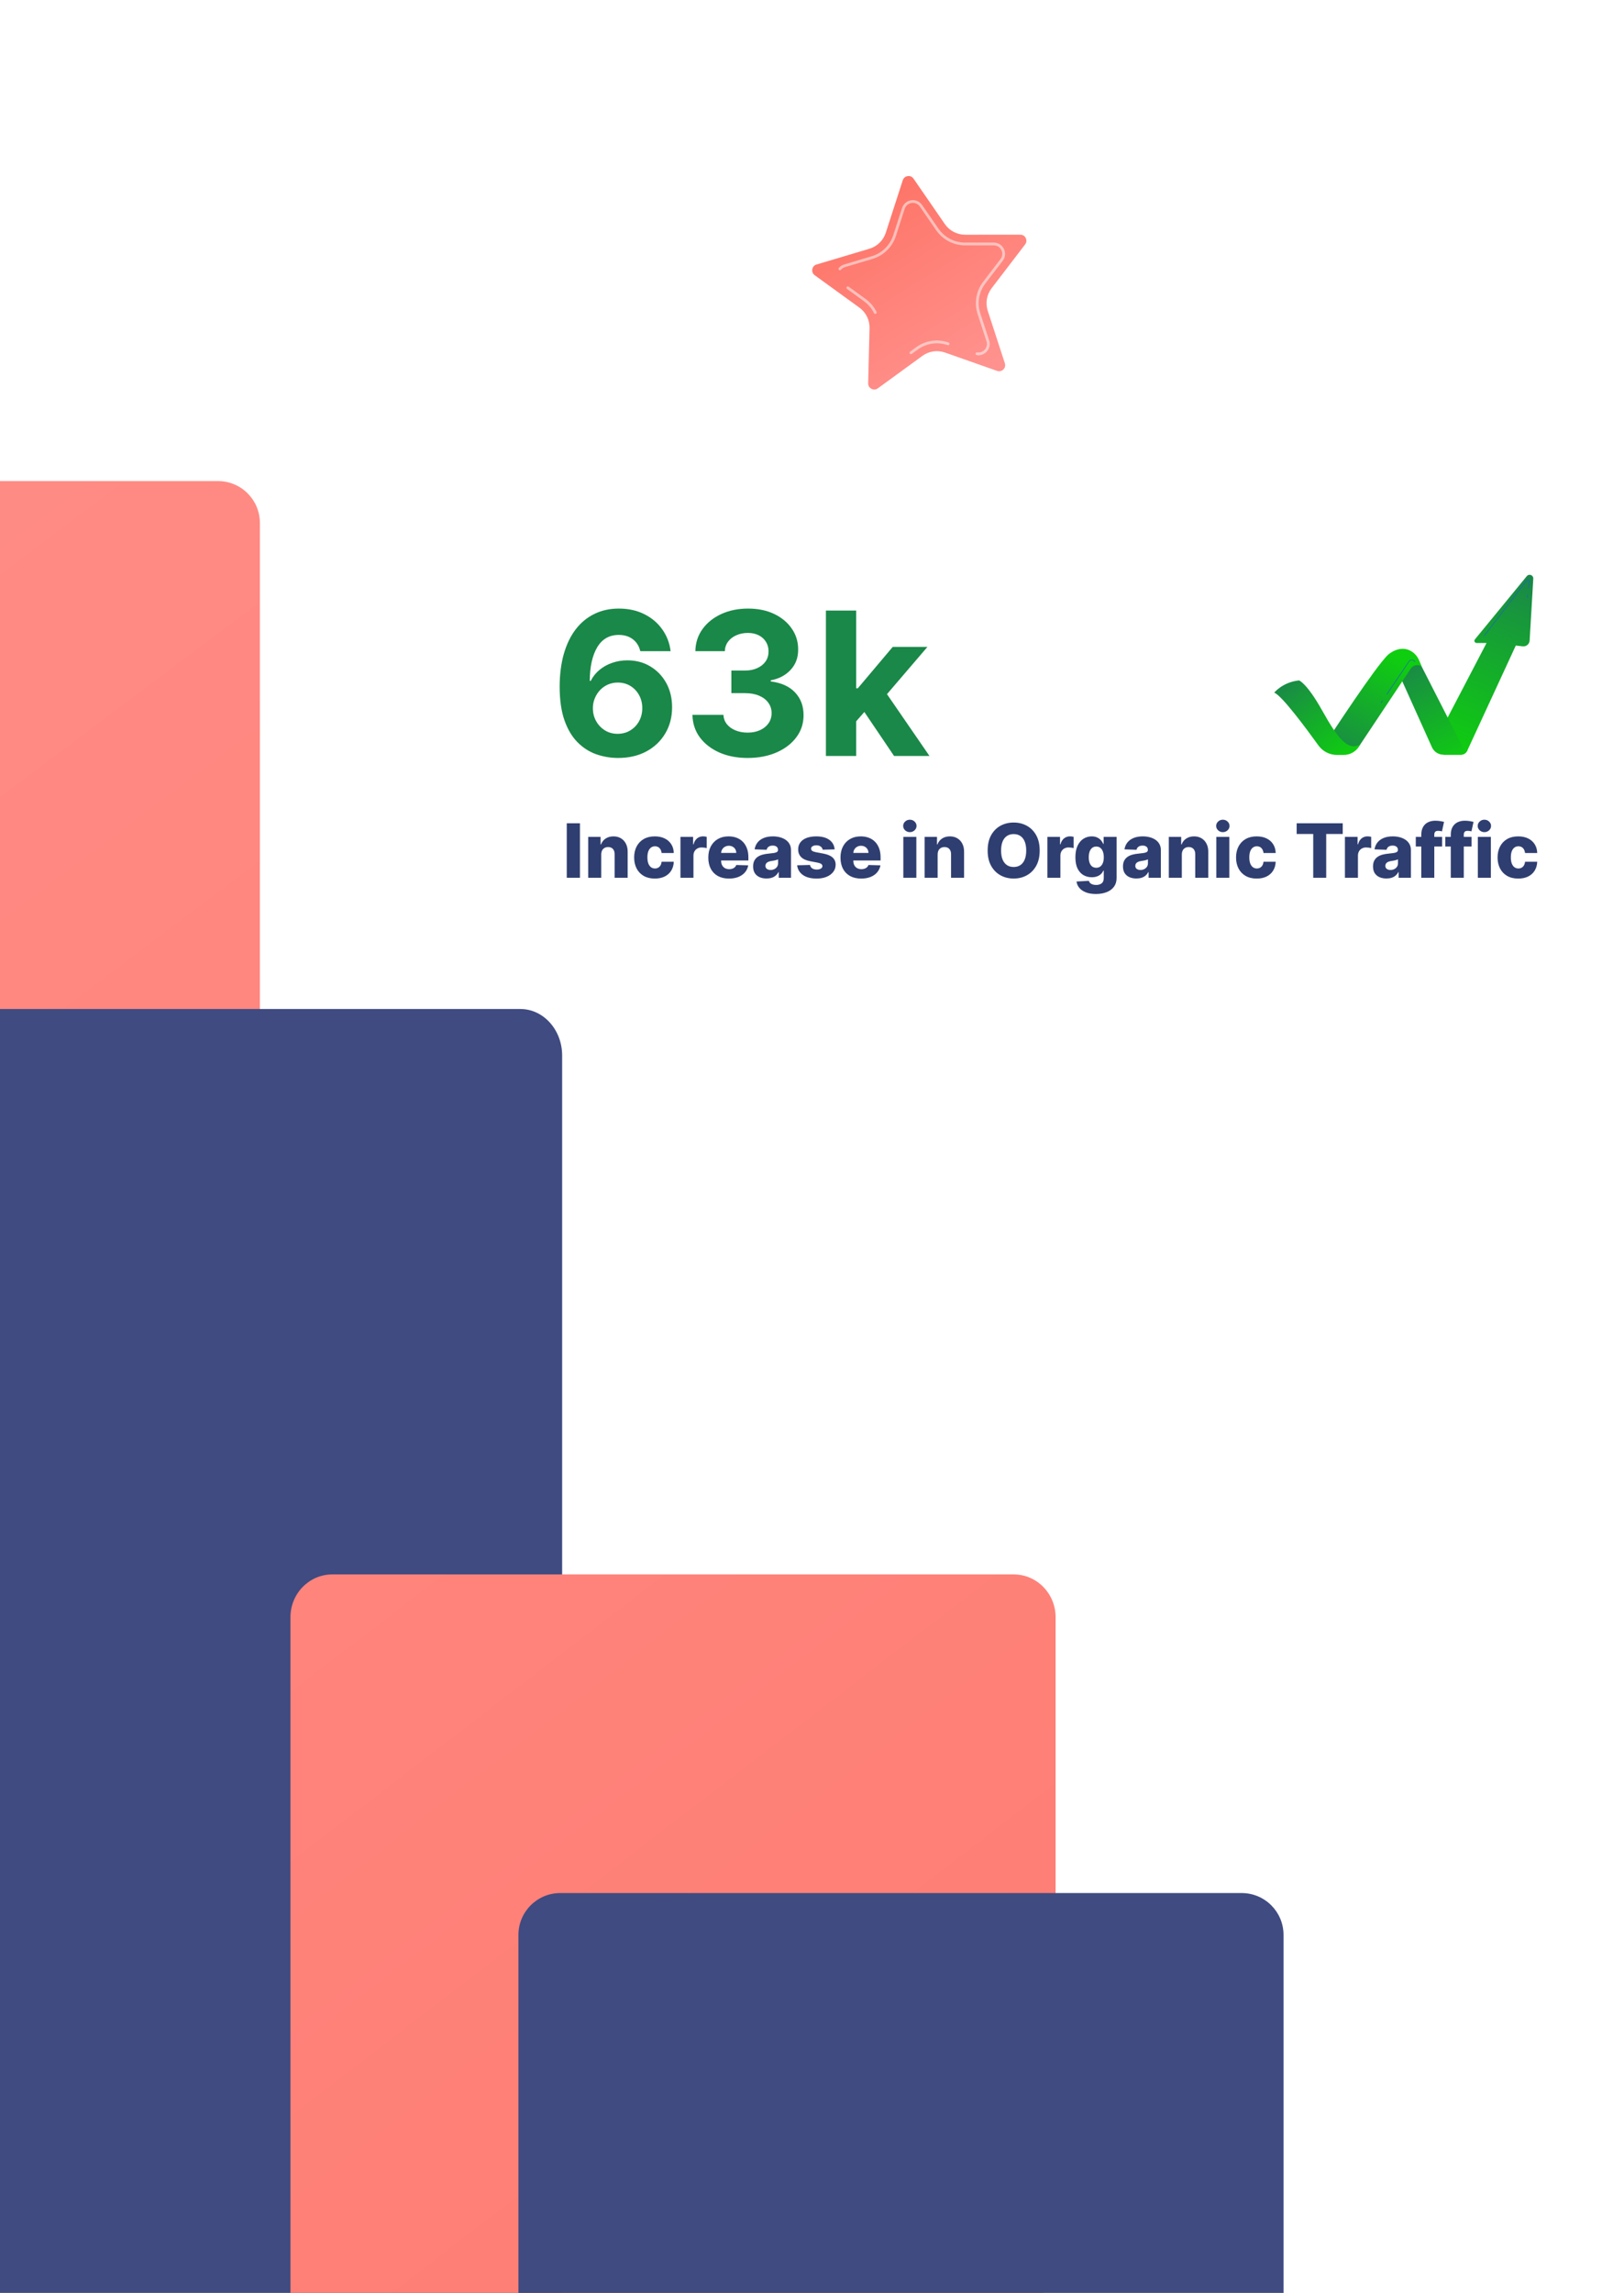
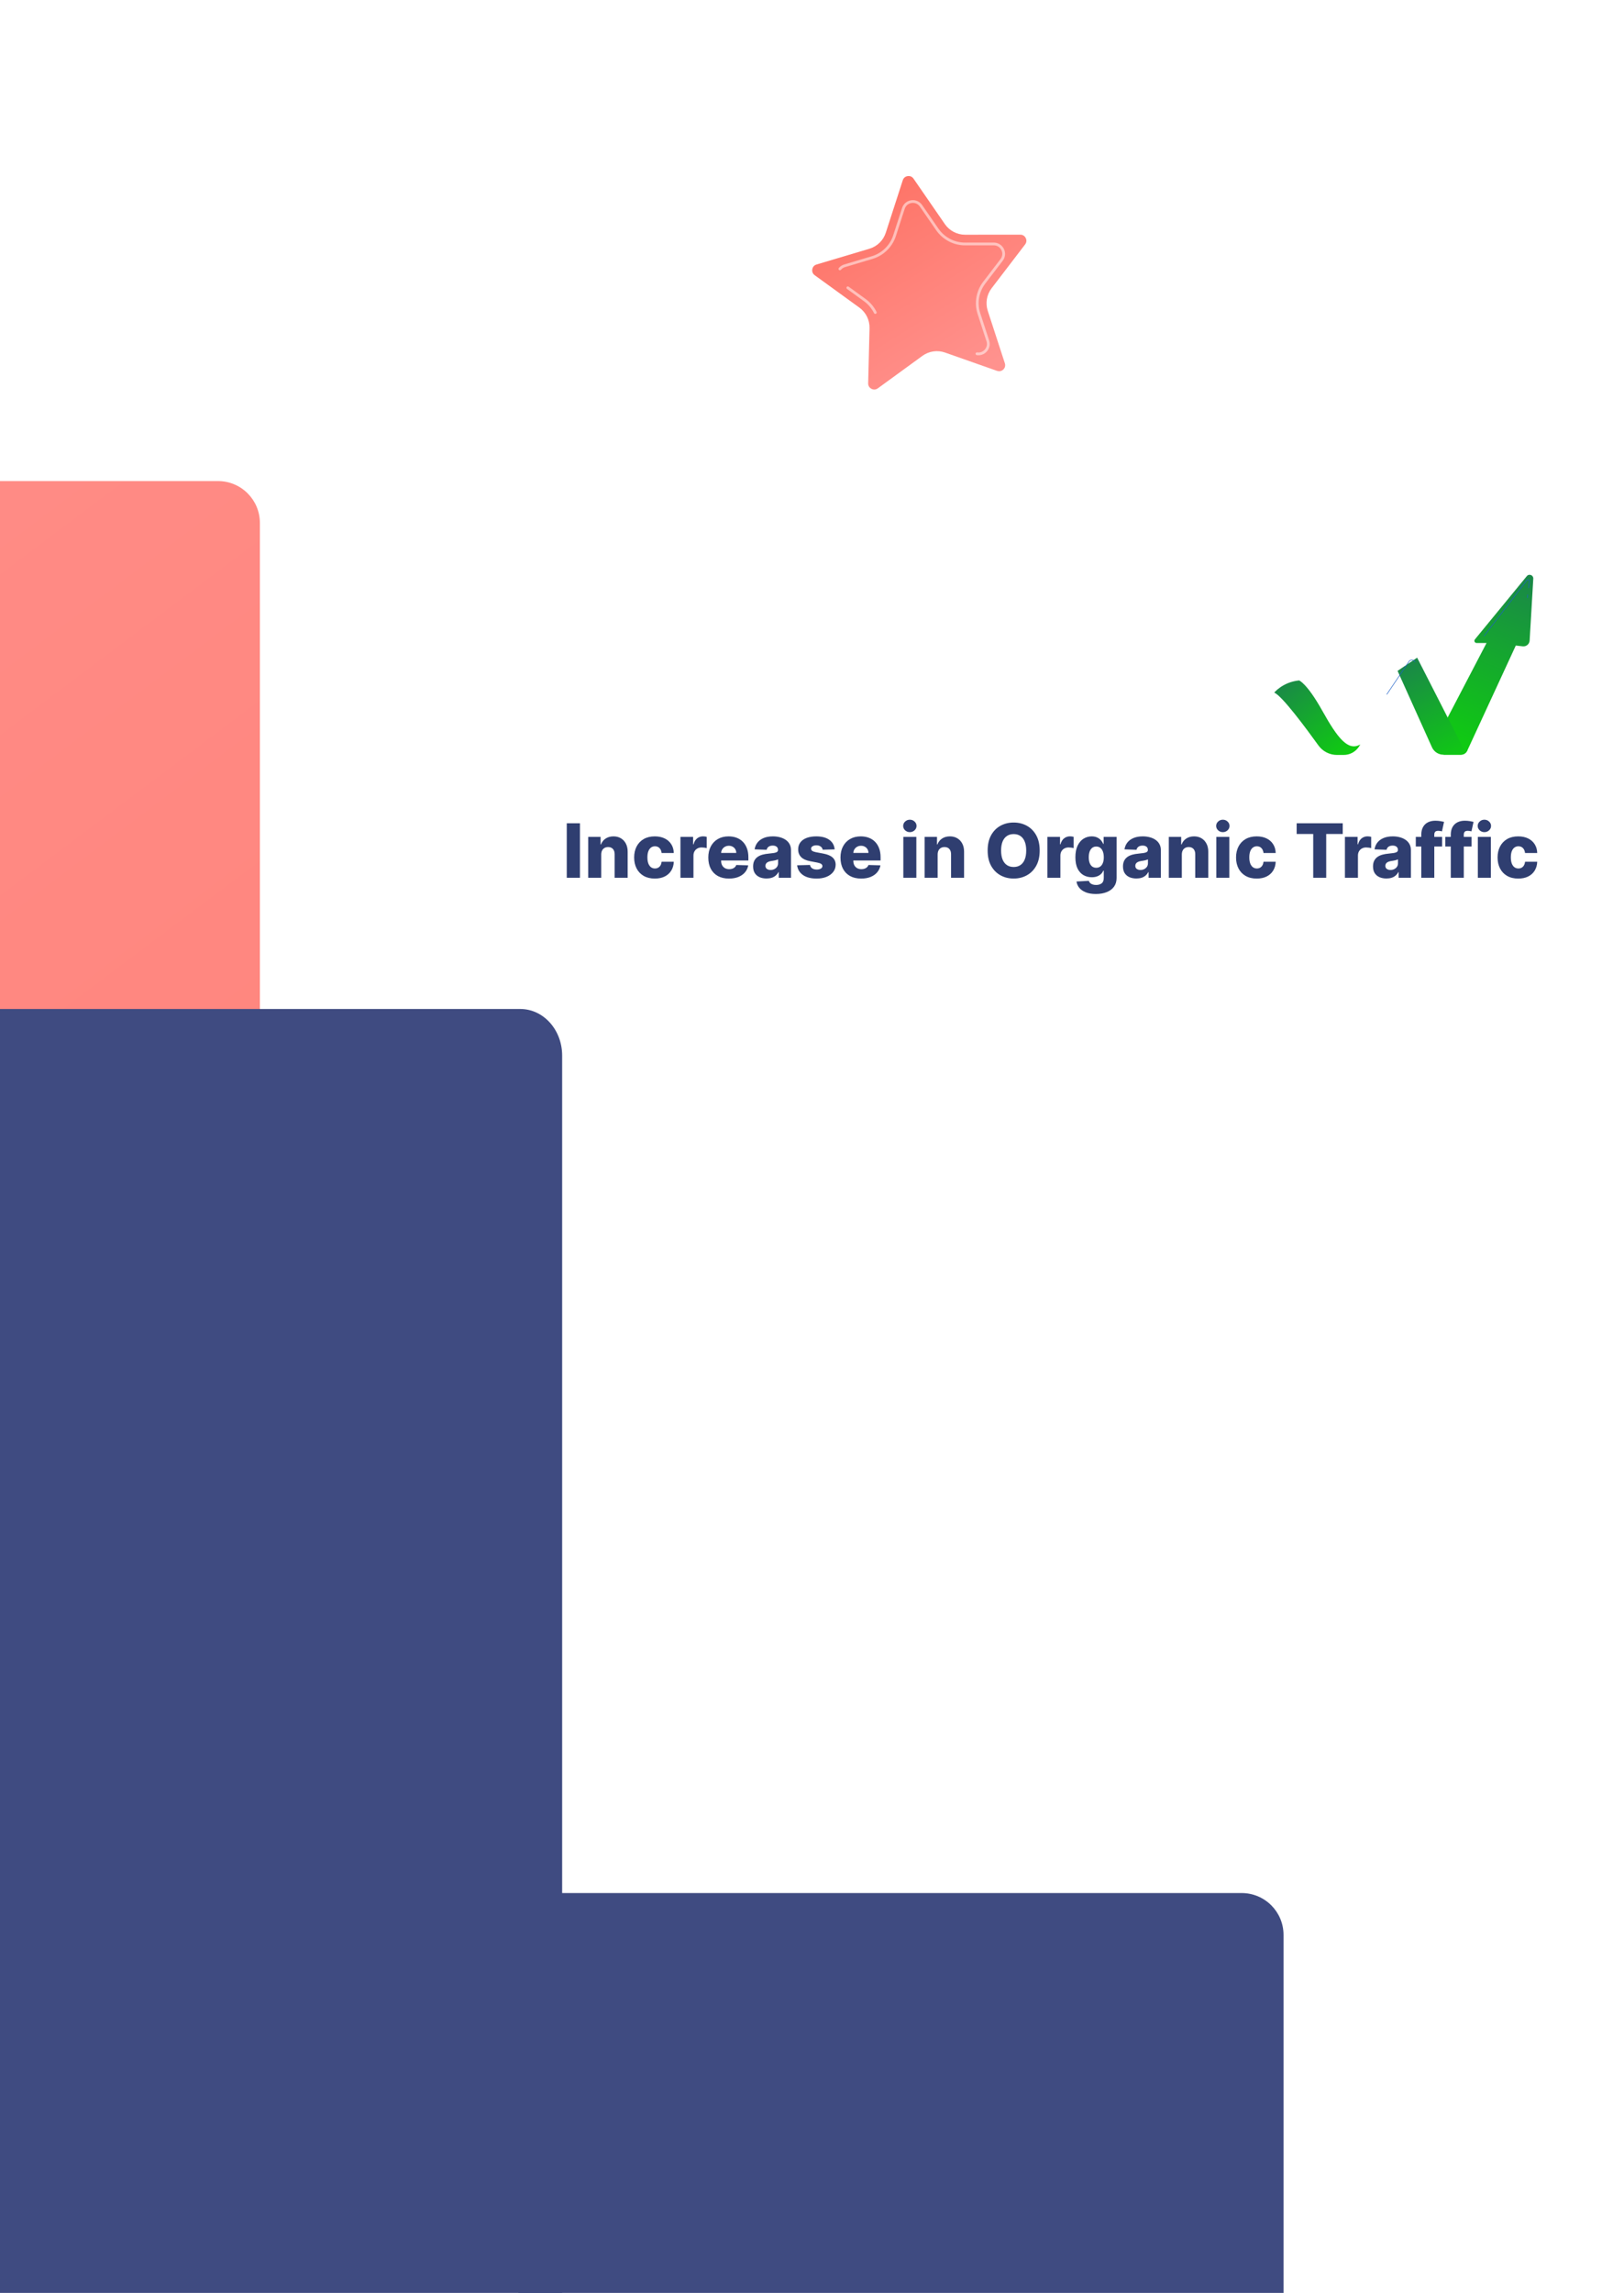
<svg xmlns="http://www.w3.org/2000/svg" width="520" height="734" viewBox="0 0 520 734" fill="none">
  <g clip-path="url(#clip0_2074_4605)">
-     <path d="M-238.127 615.853H83.214V167.404C83.214 160.001 77.213 154 69.81 154H-229.596C-236.999 154 -243 160.001 -243 167.404V610.981C-243 613.672 -240.819 615.853 -238.127 615.853Z" fill="url(#paint0_linear_2074_4605)" />
+     <path d="M-238.127 615.853H83.214V167.404C83.214 160.001 77.213 154 69.81 154H-229.596C-236.999 154 -243 160.001 -243 167.404C-243 613.672 -240.819 615.853 -238.127 615.853Z" fill="url(#paint0_linear_2074_4605)" />
    <path d="M-104 734H180V337.902C180 329.672 174.005 323 166.61 323H-90.61C-98.005 323 -104 329.672 -104 337.902V734Z" fill="#3F4B81" />
-     <path d="M93 734H333.127C335.818 734 338 731.77 338 729.019V517.702C338 510.135 331.998 504 324.595 504H106.405C99.002 504 93 510.135 93 517.702V734Z" fill="url(#paint1_linear_2074_4605)" />
    <path d="M166.001 743.192H406.111C408.802 743.192 410.983 741.01 410.983 738.319V619.404C410.983 612.001 404.982 606 397.579 606H179.405C172.002 606 166.001 612.001 166.001 619.404V743.192Z" fill="#3F4B81" />
    <path opacity="0.51" d="M294.952 55.513L304.983 70.057C305.899 71.386 307.411 72.179 309.025 72.177L326.693 72.159C330.759 72.155 333.064 76.815 330.594 80.044L319.862 94.078C318.881 95.36 318.594 97.043 319.095 98.578L324.572 115.376C325.832 119.241 322.113 122.873 318.278 121.523L301.615 115.652C300.092 115.116 298.403 115.363 297.098 116.314L282.815 126.713C279.528 129.106 274.924 126.691 275.024 122.627L275.457 104.965C275.497 103.351 274.74 101.821 273.433 100.873L259.129 90.503C255.838 88.117 256.711 82.992 260.607 81.831L277.539 76.785C279.087 76.325 280.308 75.132 280.805 73.596L286.247 56.787C287.5 52.919 292.643 52.167 294.952 55.513Z" fill="white" />
    <path d="M320.192 118.829C319.89 118.873 319.577 118.839 319.263 118.728L302.599 112.858C301.4 112.436 300.103 112.31 298.846 112.494C297.588 112.678 296.381 113.17 295.354 113.918L281.071 124.318C280.801 124.514 280.512 124.636 280.21 124.68C279.654 124.762 279.059 124.577 278.619 124.188C278.32 123.923 277.968 123.45 277.986 122.7L278.42 105.038C278.483 102.448 277.269 99.995 275.172 98.475L260.868 88.104C259.986 87.465 260.033 86.563 260.094 86.206C260.155 85.848 260.409 84.982 261.454 84.671L278.385 79.625C280.867 78.886 282.826 76.973 283.624 74.508L289.066 57.7C289.402 56.664 290.273 56.429 290.633 56.377C290.992 56.324 291.894 56.299 292.512 57.196L302.543 71.74C304.014 73.872 306.438 75.143 309.029 75.141L326.696 75.123C327.786 75.121 328.278 75.878 328.439 76.203C328.6 76.528 328.903 77.379 328.241 78.244L317.508 92.279C315.935 94.336 315.475 97.035 316.278 99.497L321.755 116.294C321.987 117.007 321.785 117.561 321.575 117.9C321.265 118.401 320.747 118.748 320.192 118.829Z" fill="url(#paint2_linear_2074_4605)" />
    <path opacity="0.51" d="M280.327 100.48C280.141 100.507 279.952 100.415 279.864 100.237C279.12 98.734 278.009 97.419 276.651 96.435L271.209 92.489C271.01 92.345 270.966 92.067 271.11 91.868C271.254 91.67 271.532 91.625 271.731 91.769L277.173 95.715C278.647 96.784 279.853 98.211 280.661 99.843C280.769 100.063 280.679 100.33 280.459 100.439C280.417 100.46 280.372 100.474 280.327 100.48Z" fill="white" />
-     <path opacity="0.51" d="M291.763 113.355C291.604 113.378 291.439 113.315 291.338 113.177C291.194 112.978 291.238 112.7 291.436 112.556L293.348 111.164C294.82 110.092 296.55 109.386 298.352 109.122C300.153 108.859 302.013 109.039 303.732 109.644C303.963 109.726 304.085 109.98 304.003 110.211C303.922 110.443 303.668 110.564 303.436 110.483C301.854 109.925 300.141 109.759 298.481 110.002C296.821 110.245 295.227 110.895 293.871 111.882L291.959 113.275C291.899 113.318 291.832 113.345 291.763 113.355Z" fill="white" />
    <path opacity="0.51" d="M313.807 113.699C313.462 113.749 313.107 113.749 312.751 113.695C312.509 113.658 312.342 113.431 312.379 113.189C312.416 112.946 312.642 112.779 312.885 112.816C313.816 112.958 314.744 112.604 315.367 111.869C315.991 111.132 316.177 110.181 315.876 109.257L313.038 100.553C311.887 97.024 312.547 93.157 314.801 90.208L320.363 82.936C321.01 82.09 321.114 81.015 320.642 80.061C320.17 79.107 319.252 78.538 318.187 78.539L309.032 78.548C305.32 78.552 301.846 76.73 299.738 73.674L294.54 66.138C293.936 65.261 292.946 64.83 291.892 64.984C290.839 65.138 290.014 65.835 289.686 66.848L286.865 75.558C285.722 79.09 282.915 81.831 279.358 82.891L270.584 85.505C270.061 85.661 269.606 85.957 269.269 86.36C269.111 86.548 268.831 86.573 268.642 86.415C268.454 86.258 268.429 85.978 268.587 85.789C269.037 85.252 269.64 84.859 270.33 84.653L279.104 82.039C282.381 81.062 284.966 78.537 286.019 75.284L288.84 66.574C289.268 65.252 290.388 64.306 291.763 64.104C293.138 63.903 294.482 64.489 295.271 65.633L300.469 73.169C302.411 75.984 305.612 77.662 309.031 77.659L318.186 77.65C319.575 77.648 320.822 78.421 321.438 79.667C322.054 80.912 321.913 82.372 321.069 83.476L315.507 90.749C313.43 93.465 312.823 97.027 313.883 100.278L316.721 108.982C317.114 110.187 316.861 111.481 316.044 112.444C315.457 113.137 314.663 113.573 313.807 113.699Z" fill="white" />
    <g filter="url(#filter0_bd_2074_4605)">
      <rect x="155" y="161" width="365" height="147" rx="7.221" fill="white" fill-opacity="0.39" shape-rendering="crispEdges" />
    </g>
    <path d="M185.696 263.545V281H181.477V263.545H185.696ZM192.512 273.534V281H188.344V267.909H192.308V270.312H192.452C192.742 269.511 193.237 268.884 193.935 268.429C194.634 267.969 195.467 267.739 196.433 267.739C197.353 267.739 198.151 267.946 198.827 268.361C199.509 268.77 200.038 269.344 200.413 270.082C200.793 270.815 200.981 271.673 200.975 272.656V281H196.808V273.474C196.813 272.747 196.629 272.179 196.254 271.77C195.884 271.361 195.37 271.156 194.711 271.156C194.273 271.156 193.887 271.253 193.552 271.446C193.222 271.634 192.967 271.903 192.785 272.256C192.609 272.608 192.518 273.034 192.512 273.534ZM209.666 281.247C208.286 281.247 207.101 280.963 206.112 280.395C205.129 279.827 204.374 279.037 203.845 278.026C203.317 277.009 203.053 275.832 203.053 274.497C203.053 273.156 203.317 271.98 203.845 270.969C204.379 269.952 205.138 269.159 206.121 268.591C207.109 268.023 208.288 267.739 209.658 267.739C210.868 267.739 211.922 267.957 212.82 268.395C213.723 268.832 214.428 269.452 214.933 270.253C215.445 271.048 215.714 271.983 215.743 273.057H211.848C211.768 272.386 211.541 271.861 211.166 271.48C210.797 271.099 210.314 270.909 209.717 270.909C209.234 270.909 208.811 271.045 208.447 271.318C208.084 271.585 207.8 271.983 207.595 272.511C207.396 273.034 207.297 273.682 207.297 274.455C207.297 275.227 207.396 275.881 207.595 276.415C207.8 276.943 208.084 277.344 208.447 277.616C208.811 277.884 209.234 278.017 209.717 278.017C210.104 278.017 210.445 277.935 210.74 277.77C211.041 277.605 211.288 277.364 211.482 277.045C211.675 276.722 211.797 276.33 211.848 275.869H215.743C215.703 276.949 215.433 277.892 214.933 278.699C214.439 279.506 213.743 280.134 212.845 280.582C211.953 281.026 210.893 281.247 209.666 281.247ZM217.876 281V267.909H221.924V270.295H222.06C222.299 269.432 222.688 268.79 223.228 268.369C223.768 267.943 224.396 267.73 225.112 267.73C225.305 267.73 225.504 267.744 225.708 267.773C225.913 267.795 226.103 267.832 226.279 267.884V271.506C226.08 271.437 225.819 271.384 225.495 271.344C225.177 271.304 224.893 271.284 224.643 271.284C224.148 271.284 223.702 271.395 223.305 271.616C222.913 271.832 222.603 272.136 222.376 272.528C222.154 272.915 222.043 273.369 222.043 273.892V281H217.876ZM233.417 281.247C232.048 281.247 230.866 280.977 229.871 280.438C228.883 279.892 228.121 279.116 227.587 278.111C227.059 277.099 226.795 275.898 226.795 274.506C226.795 273.153 227.062 271.972 227.596 270.96C228.13 269.943 228.883 269.153 229.854 268.591C230.826 268.023 231.971 267.739 233.289 267.739C234.221 267.739 235.073 267.884 235.846 268.173C236.619 268.463 237.286 268.892 237.849 269.46C238.411 270.028 238.849 270.73 239.161 271.565C239.474 272.395 239.63 273.347 239.63 274.42V275.46H228.252V273.04H235.752C235.746 272.597 235.641 272.202 235.437 271.855C235.232 271.509 234.951 271.239 234.593 271.045C234.241 270.847 233.835 270.747 233.374 270.747C232.908 270.747 232.491 270.852 232.121 271.062C231.752 271.267 231.46 271.548 231.244 271.906C231.028 272.259 230.914 272.659 230.903 273.108V275.571C230.903 276.105 231.008 276.574 231.218 276.977C231.428 277.375 231.727 277.685 232.113 277.906C232.499 278.128 232.96 278.239 233.494 278.239C233.863 278.239 234.198 278.187 234.499 278.085C234.8 277.983 235.059 277.832 235.275 277.634C235.491 277.435 235.653 277.19 235.761 276.901L239.587 277.011C239.428 277.869 239.079 278.616 238.539 279.253C238.005 279.884 237.303 280.375 236.434 280.727C235.565 281.074 234.559 281.247 233.417 281.247ZM245.449 281.222C244.614 281.222 243.872 281.082 243.224 280.804C242.582 280.52 242.074 280.094 241.699 279.526C241.33 278.952 241.145 278.233 241.145 277.369C241.145 276.642 241.273 276.028 241.528 275.528C241.784 275.028 242.136 274.622 242.585 274.31C243.034 273.997 243.551 273.761 244.136 273.602C244.722 273.437 245.347 273.327 246.011 273.27C246.756 273.202 247.355 273.131 247.81 273.057C248.264 272.977 248.594 272.866 248.798 272.724C249.009 272.577 249.114 272.369 249.114 272.102V272.06C249.114 271.622 248.963 271.284 248.662 271.045C248.361 270.807 247.955 270.688 247.443 270.688C246.892 270.688 246.449 270.807 246.114 271.045C245.778 271.284 245.565 271.614 245.474 272.034L241.631 271.898C241.744 271.102 242.037 270.392 242.509 269.767C242.986 269.136 243.639 268.642 244.469 268.284C245.304 267.92 246.307 267.739 247.477 267.739C248.313 267.739 249.082 267.838 249.787 268.037C250.491 268.23 251.105 268.514 251.628 268.889C252.151 269.259 252.554 269.713 252.838 270.253C253.128 270.793 253.273 271.409 253.273 272.102V281H249.352V279.176H249.25C249.017 279.619 248.719 279.994 248.355 280.301C247.997 280.608 247.574 280.838 247.085 280.991C246.602 281.145 246.057 281.222 245.449 281.222ZM246.736 278.494C247.185 278.494 247.588 278.403 247.946 278.222C248.31 278.04 248.599 277.79 248.815 277.472C249.031 277.148 249.139 276.773 249.139 276.347V275.102C249.02 275.165 248.875 275.222 248.705 275.273C248.54 275.324 248.358 275.372 248.159 275.418C247.96 275.463 247.756 275.503 247.545 275.537C247.335 275.571 247.134 275.602 246.94 275.631C246.548 275.693 246.213 275.79 245.935 275.92C245.662 276.051 245.452 276.222 245.304 276.432C245.162 276.636 245.091 276.881 245.091 277.165C245.091 277.597 245.244 277.926 245.551 278.153C245.864 278.381 246.259 278.494 246.736 278.494ZM267.25 271.906L263.423 272.009C263.384 271.736 263.276 271.494 263.099 271.284C262.923 271.068 262.693 270.901 262.409 270.781C262.131 270.656 261.807 270.594 261.438 270.594C260.955 270.594 260.543 270.69 260.202 270.884C259.866 271.077 259.702 271.338 259.707 271.668C259.702 271.923 259.804 272.145 260.014 272.332C260.23 272.52 260.614 272.67 261.165 272.784L263.688 273.261C264.994 273.511 265.966 273.926 266.602 274.506C267.244 275.085 267.568 275.852 267.574 276.807C267.568 277.705 267.301 278.486 266.773 279.151C266.25 279.815 265.534 280.332 264.625 280.702C263.716 281.065 262.676 281.247 261.506 281.247C259.636 281.247 258.162 280.864 257.082 280.097C256.009 279.324 255.395 278.29 255.241 276.994L259.358 276.892C259.449 277.369 259.685 277.733 260.065 277.983C260.446 278.233 260.932 278.358 261.523 278.358C262.057 278.358 262.491 278.259 262.827 278.06C263.162 277.861 263.332 277.597 263.338 277.267C263.332 276.972 263.202 276.736 262.946 276.56C262.69 276.378 262.29 276.236 261.744 276.134L259.46 275.699C258.148 275.46 257.17 275.02 256.528 274.378C255.886 273.73 255.568 272.906 255.574 271.906C255.568 271.031 255.801 270.284 256.273 269.665C256.744 269.04 257.415 268.562 258.284 268.233C259.153 267.903 260.179 267.739 261.361 267.739C263.134 267.739 264.531 268.111 265.554 268.855C266.577 269.594 267.142 270.611 267.25 271.906ZM275.745 281.247C274.376 281.247 273.194 280.977 272.2 280.438C271.211 279.892 270.45 279.116 269.915 278.111C269.387 277.099 269.123 275.898 269.123 274.506C269.123 273.153 269.39 271.972 269.924 270.96C270.458 269.943 271.211 269.153 272.183 268.591C273.154 268.023 274.299 267.739 275.617 267.739C276.549 267.739 277.401 267.884 278.174 268.173C278.947 268.463 279.614 268.892 280.177 269.46C280.739 270.028 281.177 270.73 281.489 271.565C281.802 272.395 281.958 273.347 281.958 274.42V275.46H270.58V273.04H278.08C278.075 272.597 277.969 272.202 277.765 271.855C277.56 271.509 277.279 271.239 276.921 271.045C276.569 270.847 276.163 270.747 275.702 270.747C275.237 270.747 274.819 270.852 274.45 271.062C274.08 271.267 273.788 271.548 273.572 271.906C273.356 272.259 273.242 272.659 273.231 273.108V275.571C273.231 276.105 273.336 276.574 273.546 276.977C273.756 277.375 274.055 277.685 274.441 277.906C274.827 278.128 275.288 278.239 275.822 278.239C276.191 278.239 276.526 278.187 276.827 278.085C277.129 277.983 277.387 277.832 277.603 277.634C277.819 277.435 277.981 277.19 278.089 276.901L281.915 277.011C281.756 277.869 281.407 278.616 280.867 279.253C280.333 279.884 279.631 280.375 278.762 280.727C277.893 281.074 276.887 281.247 275.745 281.247ZM289.243 281V267.909H293.411V281H289.243ZM291.331 266.384C290.746 266.384 290.243 266.19 289.822 265.804C289.402 265.412 289.192 264.94 289.192 264.389C289.192 263.844 289.402 263.378 289.822 262.991C290.243 262.599 290.746 262.403 291.331 262.403C291.922 262.403 292.425 262.599 292.839 262.991C293.26 263.378 293.47 263.844 293.47 264.389C293.47 264.94 293.26 265.412 292.839 265.804C292.425 266.19 291.922 266.384 291.331 266.384ZM300.231 273.534V281H296.063V267.909H300.026V270.312H300.171C300.461 269.511 300.955 268.884 301.654 268.429C302.353 267.969 303.185 267.739 304.151 267.739C305.072 267.739 305.87 267.946 306.546 268.361C307.228 268.77 307.756 269.344 308.131 270.082C308.512 270.815 308.7 271.673 308.694 272.656V281H304.526V273.474C304.532 272.747 304.347 272.179 303.972 271.77C303.603 271.361 303.089 271.156 302.43 271.156C301.992 271.156 301.606 271.253 301.271 271.446C300.941 271.634 300.685 271.903 300.504 272.256C300.327 272.608 300.237 273.034 300.231 273.534ZM332.905 272.273C332.905 274.193 332.536 275.821 331.797 277.156C331.058 278.491 330.058 279.506 328.797 280.199C327.541 280.892 326.132 281.239 324.57 281.239C323.001 281.239 321.589 280.889 320.334 280.19C319.078 279.491 318.081 278.477 317.342 277.148C316.609 275.812 316.243 274.187 316.243 272.273C316.243 270.352 316.609 268.724 317.342 267.389C318.081 266.054 319.078 265.04 320.334 264.347C321.589 263.653 323.001 263.307 324.57 263.307C326.132 263.307 327.541 263.653 328.797 264.347C330.058 265.04 331.058 266.054 331.797 267.389C332.536 268.724 332.905 270.352 332.905 272.273ZM328.592 272.273C328.592 271.136 328.43 270.176 328.107 269.392C327.788 268.608 327.328 268.014 326.726 267.611C326.129 267.207 325.411 267.006 324.57 267.006C323.734 267.006 323.016 267.207 322.413 267.611C321.811 268.014 321.348 268.608 321.024 269.392C320.706 270.176 320.547 271.136 320.547 272.273C320.547 273.409 320.706 274.369 321.024 275.153C321.348 275.937 321.811 276.531 322.413 276.935C323.016 277.338 323.734 277.54 324.57 277.54C325.411 277.54 326.129 277.338 326.726 276.935C327.328 276.531 327.788 275.937 328.107 275.153C328.43 274.369 328.592 273.409 328.592 272.273ZM335.368 281V267.909H339.416V270.295H339.553C339.791 269.432 340.18 268.79 340.72 268.369C341.26 267.943 341.888 267.73 342.604 267.73C342.797 267.73 342.996 267.744 343.2 267.773C343.405 267.795 343.595 267.832 343.771 267.884V271.506C343.572 271.437 343.311 271.384 342.987 271.344C342.669 271.304 342.385 271.284 342.135 271.284C341.641 271.284 341.195 271.395 340.797 271.616C340.405 271.832 340.095 272.136 339.868 272.528C339.646 272.915 339.536 273.369 339.536 273.892V281H335.368ZM350.892 286.182C349.648 286.182 348.582 286.009 347.696 285.662C346.81 285.315 346.114 284.841 345.608 284.239C345.102 283.636 344.798 282.955 344.696 282.193L348.642 281.972C348.716 282.239 348.852 282.472 349.051 282.67C349.256 282.869 349.52 283.023 349.844 283.131C350.173 283.239 350.56 283.293 351.003 283.293C351.702 283.293 352.278 283.122 352.733 282.781C353.193 282.446 353.423 281.858 353.423 281.017V278.716H353.278C353.114 279.119 352.864 279.48 352.528 279.798C352.193 280.116 351.776 280.366 351.276 280.548C350.781 280.73 350.213 280.821 349.571 280.821C348.616 280.821 347.741 280.599 346.946 280.156C346.156 279.707 345.523 279.014 345.045 278.077C344.574 277.134 344.338 275.92 344.338 274.438C344.338 272.909 344.582 271.651 345.071 270.662C345.56 269.668 346.199 268.932 346.989 268.455C347.784 267.977 348.639 267.739 349.554 267.739C350.241 267.739 350.83 267.858 351.318 268.097C351.813 268.33 352.219 268.631 352.537 269C352.855 269.369 353.097 269.753 353.261 270.151H353.381V267.909H357.531V281.051C357.531 282.159 357.253 283.094 356.696 283.855C356.139 284.616 355.361 285.193 354.361 285.585C353.361 285.983 352.205 286.182 350.892 286.182ZM351.02 277.787C351.526 277.787 351.957 277.653 352.315 277.386C352.673 277.119 352.949 276.736 353.142 276.236C353.335 275.736 353.432 275.136 353.432 274.438C353.432 273.727 353.335 273.116 353.142 272.605C352.955 272.088 352.679 271.69 352.315 271.412C351.957 271.134 351.526 270.994 351.02 270.994C350.503 270.994 350.065 271.136 349.707 271.42C349.349 271.705 349.077 272.105 348.889 272.622C348.707 273.134 348.616 273.739 348.616 274.438C348.616 275.136 348.71 275.736 348.898 276.236C349.085 276.736 349.355 277.119 349.707 277.386C350.065 277.653 350.503 277.787 351.02 277.787ZM363.879 281.222C363.043 281.222 362.302 281.082 361.654 280.804C361.012 280.52 360.504 280.094 360.129 279.526C359.759 278.952 359.575 278.233 359.575 277.369C359.575 276.642 359.702 276.028 359.958 275.528C360.214 275.028 360.566 274.622 361.015 274.31C361.464 273.997 361.981 273.761 362.566 273.602C363.151 273.437 363.776 273.327 364.441 273.27C365.185 273.202 365.785 273.131 366.239 273.057C366.694 272.977 367.023 272.866 367.228 272.724C367.438 272.577 367.543 272.369 367.543 272.102V272.06C367.543 271.622 367.393 271.284 367.092 271.045C366.79 270.807 366.384 270.688 365.873 270.688C365.322 270.688 364.879 270.807 364.543 271.045C364.208 271.284 363.995 271.614 363.904 272.034L360.06 271.898C360.174 271.102 360.467 270.392 360.938 269.767C361.415 269.136 362.069 268.642 362.898 268.284C363.734 267.92 364.737 267.739 365.907 267.739C366.742 267.739 367.512 267.838 368.217 268.037C368.921 268.23 369.535 268.514 370.058 268.889C370.58 269.259 370.984 269.713 371.268 270.253C371.558 270.793 371.702 271.409 371.702 272.102V281H367.782V279.176H367.68C367.447 279.619 367.148 279.994 366.785 280.301C366.427 280.608 366.004 280.838 365.515 280.991C365.032 281.145 364.487 281.222 363.879 281.222ZM365.165 278.494C365.614 278.494 366.018 278.403 366.376 278.222C366.739 278.04 367.029 277.79 367.245 277.472C367.461 277.148 367.569 276.773 367.569 276.347V275.102C367.45 275.165 367.305 275.222 367.134 275.273C366.969 275.324 366.788 275.372 366.589 275.418C366.39 275.463 366.185 275.503 365.975 275.537C365.765 275.571 365.563 275.602 365.37 275.631C364.978 275.693 364.643 275.79 364.364 275.92C364.092 276.051 363.881 276.222 363.734 276.432C363.592 276.636 363.521 276.881 363.521 277.165C363.521 277.597 363.674 277.926 363.981 278.153C364.293 278.381 364.688 278.494 365.165 278.494ZM378.418 273.534V281H374.251V267.909H378.214V270.312H378.359C378.648 269.511 379.143 268.884 379.842 268.429C380.54 267.969 381.373 267.739 382.339 267.739C383.259 267.739 384.058 267.946 384.734 268.361C385.415 268.77 385.944 269.344 386.319 270.082C386.7 270.815 386.887 271.673 386.881 272.656V281H382.714V273.474C382.719 272.747 382.535 272.179 382.16 271.77C381.79 271.361 381.276 271.156 380.617 271.156C380.18 271.156 379.793 271.253 379.458 271.446C379.129 271.634 378.873 271.903 378.691 272.256C378.515 272.608 378.424 273.034 378.418 273.534ZM389.462 281V267.909H393.629V281H389.462ZM391.55 266.384C390.964 266.384 390.462 266.19 390.041 265.804C389.621 265.412 389.411 264.94 389.411 264.389C389.411 263.844 389.621 263.378 390.041 262.991C390.462 262.599 390.964 262.403 391.55 262.403C392.141 262.403 392.643 262.599 393.058 262.991C393.479 263.378 393.689 263.844 393.689 264.389C393.689 264.94 393.479 265.412 393.058 265.804C392.643 266.19 392.141 266.384 391.55 266.384ZM402.393 281.247C401.012 281.247 399.827 280.963 398.839 280.395C397.856 279.827 397.1 279.037 396.572 278.026C396.043 277.009 395.779 275.832 395.779 274.497C395.779 273.156 396.043 271.98 396.572 270.969C397.106 269.952 397.864 269.159 398.847 268.591C399.836 268.023 401.015 267.739 402.384 267.739C403.594 267.739 404.648 267.957 405.546 268.395C406.45 268.832 407.154 269.452 407.66 270.253C408.171 271.048 408.441 271.983 408.469 273.057H404.575C404.495 272.386 404.268 271.861 403.893 271.48C403.523 271.099 403.04 270.909 402.444 270.909C401.961 270.909 401.538 271.045 401.174 271.318C400.81 271.585 400.526 271.983 400.322 272.511C400.123 273.034 400.023 273.682 400.023 274.455C400.023 275.227 400.123 275.881 400.322 276.415C400.526 276.943 400.81 277.344 401.174 277.616C401.538 277.884 401.961 278.017 402.444 278.017C402.83 278.017 403.171 277.935 403.467 277.77C403.768 277.605 404.015 277.364 404.208 277.045C404.401 276.722 404.523 276.33 404.575 275.869H408.469C408.43 276.949 408.16 277.892 407.66 278.699C407.165 279.506 406.469 280.134 405.572 280.582C404.68 281.026 403.62 281.247 402.393 281.247ZM415.188 266.972V263.545H429.94V266.972H424.648V281H420.489V266.972H415.188ZM430.641 281V267.909H434.69V270.295H434.826C435.065 269.432 435.454 268.79 435.994 268.369C436.533 267.943 437.161 267.73 437.877 267.73C438.07 267.73 438.269 267.744 438.474 267.773C438.678 267.795 438.869 267.832 439.045 267.884V271.506C438.846 271.437 438.585 271.384 438.261 271.344C437.942 271.304 437.658 271.284 437.408 271.284C436.914 271.284 436.468 271.395 436.07 271.616C435.678 271.832 435.369 272.136 435.141 272.528C434.92 272.915 434.809 273.369 434.809 273.892V281H430.641ZM443.941 281.222C443.106 281.222 442.364 281.082 441.717 280.804C441.075 280.52 440.566 280.094 440.191 279.526C439.822 278.952 439.637 278.233 439.637 277.369C439.637 276.642 439.765 276.028 440.021 275.528C440.276 275.028 440.629 274.622 441.077 274.31C441.526 273.997 442.043 273.761 442.629 273.602C443.214 273.437 443.839 273.327 444.504 273.27C445.248 273.202 445.847 273.131 446.302 273.057C446.756 272.977 447.086 272.866 447.29 272.724C447.501 272.577 447.606 272.369 447.606 272.102V272.06C447.606 271.622 447.455 271.284 447.154 271.045C446.853 270.807 446.447 270.688 445.935 270.688C445.384 270.688 444.941 270.807 444.606 271.045C444.271 271.284 444.058 271.614 443.967 272.034L440.123 271.898C440.237 271.102 440.529 270.392 441.001 269.767C441.478 269.136 442.131 268.642 442.961 268.284C443.796 267.92 444.799 267.739 445.969 267.739C446.805 267.739 447.575 267.838 448.279 268.037C448.984 268.23 449.597 268.514 450.12 268.889C450.643 269.259 451.046 269.713 451.33 270.253C451.62 270.793 451.765 271.409 451.765 272.102V281H447.844V279.176H447.742C447.509 279.619 447.211 279.994 446.847 280.301C446.489 280.608 446.066 280.838 445.577 280.991C445.094 281.145 444.549 281.222 443.941 281.222ZM445.228 278.494C445.677 278.494 446.08 278.403 446.438 278.222C446.802 278.04 447.092 277.79 447.308 277.472C447.523 277.148 447.631 276.773 447.631 276.347V275.102C447.512 275.165 447.367 275.222 447.197 275.273C447.032 275.324 446.85 275.372 446.651 275.418C446.452 275.463 446.248 275.503 446.038 275.537C445.827 275.571 445.626 275.602 445.433 275.631C445.04 275.693 444.705 275.79 444.427 275.92C444.154 276.051 443.944 276.222 443.796 276.432C443.654 276.636 443.583 276.881 443.583 277.165C443.583 277.597 443.737 277.926 444.043 278.153C444.356 278.381 444.751 278.494 445.228 278.494ZM461.754 267.909V270.977H453.333V267.909H461.754ZM455.089 281V267.244C455.089 266.233 455.279 265.395 455.66 264.73C456.04 264.06 456.569 263.56 457.245 263.23C457.921 262.895 458.702 262.727 459.589 262.727C460.168 262.727 460.714 262.773 461.225 262.864C461.742 262.949 462.126 263.026 462.376 263.094L461.711 266.145C461.558 266.094 461.37 266.051 461.148 266.017C460.933 265.983 460.728 265.966 460.535 265.966C460.046 265.966 459.711 266.074 459.529 266.29C459.347 266.506 459.256 266.801 459.256 267.176V281H455.089ZM471.199 267.909V270.977H462.778V267.909H471.199ZM464.534 281V267.244C464.534 266.233 464.724 265.395 465.105 264.73C465.486 264.06 466.014 263.56 466.69 263.23C467.366 262.895 468.148 262.727 469.034 262.727C469.614 262.727 470.159 262.773 470.67 262.864C471.188 262.949 471.571 263.026 471.821 263.094L471.156 266.145C471.003 266.094 470.815 266.051 470.594 266.017C470.378 265.983 470.173 265.966 469.98 265.966C469.491 265.966 469.156 266.074 468.974 266.29C468.793 266.506 468.702 266.801 468.702 267.176V281H464.534ZM473.204 281V267.909H477.371V281H473.204ZM475.292 266.384C474.707 266.384 474.204 266.19 473.783 265.804C473.363 265.412 473.153 264.94 473.153 264.389C473.153 263.844 473.363 263.378 473.783 262.991C474.204 262.599 474.707 262.403 475.292 262.403C475.883 262.403 476.386 262.599 476.8 262.991C477.221 263.378 477.431 263.844 477.431 264.389C477.431 264.94 477.221 265.412 476.8 265.804C476.386 266.19 475.883 266.384 475.292 266.384ZM486.135 281.247C484.754 281.247 483.57 280.963 482.581 280.395C481.598 279.827 480.842 279.037 480.314 278.026C479.786 277.009 479.521 275.832 479.521 274.497C479.521 273.156 479.786 271.98 480.314 270.969C480.848 269.952 481.607 269.159 482.589 268.591C483.578 268.023 484.757 267.739 486.126 267.739C487.337 267.739 488.391 267.957 489.288 268.395C490.192 268.832 490.896 269.452 491.402 270.253C491.913 271.048 492.183 271.983 492.212 273.057H488.317C488.237 272.386 488.01 271.861 487.635 271.48C487.266 271.099 486.783 270.909 486.186 270.909C485.703 270.909 485.28 271.045 484.916 271.318C484.553 271.585 484.268 271.983 484.064 272.511C483.865 273.034 483.766 273.682 483.766 274.455C483.766 275.227 483.865 275.881 484.064 276.415C484.268 276.943 484.553 277.344 484.916 277.616C485.28 277.884 485.703 278.017 486.186 278.017C486.572 278.017 486.913 277.935 487.209 277.77C487.51 277.605 487.757 277.364 487.95 277.045C488.143 276.722 488.266 276.33 488.317 275.869H492.212C492.172 276.949 491.902 277.892 491.402 278.699C490.908 279.506 490.212 280.134 489.314 280.582C488.422 281.026 487.362 281.247 486.135 281.247Z" fill="#2F3E70" />
    <path d="M460.393 235.711L475.989 205.832H472.794C472.205 205.832 471.881 205.147 472.254 204.691L488.877 184.432C489.597 183.554 491.02 184.111 490.954 185.244L489.785 205.056C489.718 206.19 488.713 207.035 487.584 206.906L485.356 206.651L469.881 240.164C469.478 241.036 468.605 241.595 467.644 241.595H462.281L460.393 235.711Z" fill="url(#paint3_linear_2074_4605)" />
    <path d="M447.498 214.756L458.509 239.215C459.161 240.664 460.602 241.595 462.191 241.595H467.867C468.62 241.595 469.314 241.187 469.679 240.528L469.881 240.164C469.271 240.164 468.713 239.822 468.436 239.279L453.765 210.534L447.498 214.756Z" fill="url(#paint4_linear_2074_4605)" />
-     <path d="M455.247 213.438C454.143 212.566 452.53 212.822 451.75 213.993L435.561 238.316C434.265 240.264 432.08 241.435 429.74 241.435H427.462L425.608 236.094C425.608 236.094 440.658 213.018 444.537 209.527C444.537 209.527 448.4 206.045 452.209 208.678C453.215 209.373 453.979 210.365 454.446 211.496L455.247 213.438Z" fill="url(#paint5_linear_2074_4605)" />
    <path d="M408 221.731C408 221.731 410.71 218.343 415.961 217.816C415.961 217.816 418.455 218.666 423.424 227.57C428.393 236.473 431.691 240.533 435.561 238.316L435.241 238.848C434.185 240.601 432.288 241.673 430.241 241.673H428.1C425.744 241.673 423.531 240.54 422.155 238.627C418.288 233.251 410.376 222.565 408 221.731Z" fill="url(#paint6_linear_2074_4605)" />
    <path d="M489.078 191.441C489.075 191.441 489.072 191.441 489.068 191.441C489.02 191.435 488.986 191.392 488.992 191.344L489.101 190.377C489.107 190.329 489.149 190.295 489.197 190.3C489.245 190.306 489.28 190.349 489.274 190.397L489.164 191.364C489.16 191.408 489.122 191.441 489.078 191.441Z" fill="#1B5FC6" />
    <path d="M475.202 203.652C475.183 203.652 475.165 203.646 475.149 203.634C475.111 203.605 475.103 203.55 475.133 203.512L488.859 185.677C489.002 185.491 489.235 185.428 489.452 185.516C489.67 185.604 489.793 185.811 489.767 186.044L489.525 188.182C489.519 188.23 489.476 188.264 489.428 188.259C489.381 188.253 489.346 188.21 489.352 188.162L489.594 186.025C489.615 185.838 489.496 185.721 489.387 185.677C489.278 185.633 489.111 185.635 488.997 185.783L475.271 203.618C475.254 203.641 475.228 203.652 475.202 203.652Z" fill="#1B5FC6" />
    <path d="M444.062 222.35C444.046 222.35 444.029 222.345 444.014 222.335C443.974 222.308 443.963 222.254 443.99 222.214L451.089 211.692C451.33 211.335 451.731 211.141 452.16 211.174C452.59 211.206 452.956 211.458 453.141 211.848C453.161 211.891 453.143 211.943 453.099 211.963C453.056 211.984 453.004 211.965 452.983 211.922C452.826 211.59 452.513 211.375 452.147 211.347C451.781 211.32 451.439 211.485 451.233 211.789L444.135 222.312C444.118 222.337 444.09 222.35 444.062 222.35Z" fill="#1B5FC6" />
-     <path d="M442.218 225.084C442.201 225.084 442.184 225.079 442.169 225.069C442.129 225.042 442.119 224.988 442.146 224.948L442.601 224.274C442.628 224.234 442.682 224.223 442.722 224.25C442.762 224.277 442.772 224.331 442.745 224.371L442.29 225.046C442.273 225.071 442.246 225.084 442.218 225.084Z" fill="#1B5FC6" />
-     <path d="M197.793 242.636C195.399 242.621 193.088 242.22 190.861 241.432C188.649 240.644 186.664 239.364 184.906 237.591C183.149 235.818 181.755 233.47 180.724 230.545C179.709 227.621 179.202 224.03 179.202 219.773C179.217 215.864 179.664 212.371 180.543 209.295C181.437 206.205 182.709 203.583 184.361 201.432C186.027 199.28 188.02 197.644 190.338 196.523C192.656 195.386 195.255 194.818 198.134 194.818C201.24 194.818 203.982 195.424 206.361 196.636C208.74 197.833 210.649 199.462 212.088 201.523C213.543 203.583 214.421 205.894 214.724 208.455H205.02C204.641 206.833 203.846 205.561 202.634 204.636C201.421 203.712 199.921 203.25 198.134 203.25C195.103 203.25 192.8 204.568 191.224 207.205C189.664 209.841 188.868 213.424 188.838 217.955H189.156C189.853 216.576 190.793 215.402 191.974 214.432C193.171 213.447 194.527 212.697 196.043 212.182C197.573 211.652 199.187 211.386 200.884 211.386C203.641 211.386 206.096 212.038 208.247 213.341C210.399 214.629 212.096 216.402 213.338 218.659C214.58 220.917 215.202 223.5 215.202 226.409C215.202 229.561 214.467 232.364 212.997 234.818C211.543 237.273 209.505 239.197 206.884 240.591C204.277 241.97 201.247 242.652 197.793 242.636ZM197.747 234.909C199.262 234.909 200.618 234.545 201.815 233.818C203.012 233.091 203.952 232.106 204.634 230.864C205.315 229.621 205.656 228.227 205.656 226.682C205.656 225.136 205.315 223.75 204.634 222.523C203.967 221.295 203.043 220.318 201.861 219.591C200.679 218.864 199.33 218.5 197.815 218.5C196.679 218.5 195.626 218.712 194.656 219.136C193.702 219.561 192.861 220.152 192.134 220.909C191.421 221.667 190.861 222.545 190.452 223.545C190.043 224.53 189.838 225.583 189.838 226.705C189.838 228.205 190.179 229.576 190.861 230.818C191.558 232.061 192.497 233.053 193.679 233.795C194.876 234.538 196.232 234.909 197.747 234.909ZM239.384 242.636C235.99 242.636 232.967 242.053 230.315 240.886C227.679 239.705 225.596 238.083 224.065 236.023C222.55 233.947 221.77 231.553 221.724 228.841H231.634C231.694 229.977 232.065 230.977 232.747 231.841C233.444 232.689 234.368 233.348 235.52 233.818C236.671 234.288 237.967 234.523 239.406 234.523C240.906 234.523 242.232 234.258 243.384 233.727C244.535 233.197 245.437 232.462 246.088 231.523C246.74 230.583 247.065 229.5 247.065 228.273C247.065 227.03 246.717 225.932 246.02 224.977C245.338 224.008 244.353 223.25 243.065 222.705C241.793 222.159 240.277 221.886 238.52 221.886H234.179V214.659H238.52C240.005 214.659 241.315 214.402 242.452 213.886C243.603 213.371 244.497 212.659 245.134 211.75C245.77 210.826 246.088 209.75 246.088 208.523C246.088 207.356 245.808 206.333 245.247 205.455C244.702 204.561 243.929 203.864 242.929 203.364C241.944 202.864 240.793 202.614 239.474 202.614C238.141 202.614 236.921 202.856 235.815 203.341C234.709 203.811 233.823 204.485 233.156 205.364C232.49 206.242 232.134 207.273 232.088 208.455H222.656C222.702 205.773 223.467 203.409 224.952 201.364C226.437 199.318 228.437 197.72 230.952 196.568C233.482 195.402 236.338 194.818 239.52 194.818C242.732 194.818 245.543 195.402 247.952 196.568C250.361 197.735 252.232 199.311 253.565 201.295C254.914 203.265 255.58 205.477 255.565 207.932C255.58 210.538 254.77 212.712 253.134 214.455C251.512 216.197 249.399 217.303 246.793 217.773V218.136C250.217 218.576 252.823 219.765 254.611 221.705C256.414 223.629 257.308 226.038 257.293 228.932C257.308 231.583 256.543 233.939 254.997 236C253.467 238.061 251.353 239.682 248.656 240.864C245.959 242.045 242.868 242.636 239.384 242.636ZM273.23 231.955L273.253 220.341H274.662L285.844 207.091H296.957L281.935 224.636H279.639L273.23 231.955ZM264.457 242V195.455H274.139V242H264.457ZM286.276 242L276.003 226.795L282.457 219.955L297.616 242H286.276Z" fill="#1A8848" />
  </g>
  <defs>
    <filter id="filter0_bd_2074_4605" x="140.559" y="146.559" width="393.883" height="175.883" filterUnits="userSpaceOnUse" color-interpolation-filters="sRGB">
      <feFlood flood-opacity="0" result="BackgroundImageFix" />
      <feGaussianBlur in="BackgroundImageFix" stdDeviation="7.221" />
      <feComposite in2="SourceAlpha" operator="in" result="effect1_backgroundBlur_2074_4605" />
      <feColorMatrix in="SourceAlpha" type="matrix" values="0 0 0 0 0 0 0 0 0 0 0 0 0 0 0 0 0 0 127 0" result="hardAlpha" />
      <feOffset dx="1.805" dy="3.61" />
      <feGaussianBlur stdDeviation="1.805" />
      <feComposite in2="hardAlpha" operator="out" />
      <feColorMatrix type="matrix" values="0 0 0 0 0 0 0 0 0 0 0 0 0 0 0 0 0 0 0.12 0" />
      <feBlend mode="normal" in2="effect1_backgroundBlur_2074_4605" result="effect2_dropShadow_2074_4605" />
      <feBlend mode="normal" in="SourceGraphic" in2="effect2_dropShadow_2074_4605" result="shape" />
    </filter>
    <linearGradient id="paint0_linear_2074_4605" x1="-334.106" y1="49.39" x2="505.173" y2="1166.54" gradientUnits="userSpaceOnUse">
      <stop stop-color="#FF928E" />
      <stop offset="1" stop-color="#FE7062" />
    </linearGradient>
    <linearGradient id="paint1_linear_2074_4605" x1="-236.93" y1="7.985" x2="654.624" y2="1168.97" gradientUnits="userSpaceOnUse">
      <stop stop-color="#FF928E" />
      <stop offset="1" stop-color="#FE7062" />
    </linearGradient>
    <linearGradient id="paint2_linear_2074_4605" x1="314.625" y1="118.202" x2="274.681" y2="53.633" gradientUnits="userSpaceOnUse">
      <stop stop-color="#FF928E" />
      <stop offset="1" stop-color="#FE7062" />
    </linearGradient>
    <linearGradient id="paint3_linear_2074_4605" x1="466.415" y1="241.422" x2="489.227" y2="184.479" gradientUnits="userSpaceOnUse">
      <stop stop-color="#0FCE0F" />
      <stop offset="1" stop-color="#1A8848" />
    </linearGradient>
    <linearGradient id="paint4_linear_2074_4605" x1="450.997" y1="212.28" x2="466.844" y2="245.192" gradientUnits="userSpaceOnUse">
      <stop stop-color="#1A8848" />
      <stop offset="1" stop-color="#0FCE0F" />
    </linearGradient>
    <linearGradient id="paint5_linear_2074_4605" x1="429.718" y1="243.111" x2="448.525" y2="210.896" gradientUnits="userSpaceOnUse">
      <stop stop-color="#1A8848" />
      <stop offset="1" stop-color="#0FCE0F" />
    </linearGradient>
    <linearGradient id="paint6_linear_2074_4605" x1="411.648" y1="217.402" x2="431.5" y2="242.129" gradientUnits="userSpaceOnUse">
      <stop stop-color="#1A8848" />
      <stop offset="1" stop-color="#0FCE0F" />
    </linearGradient>
    <clipPath id="clip0_2074_4605">
      <rect width="520" height="734" fill="white" />
    </clipPath>
  </defs>
</svg>